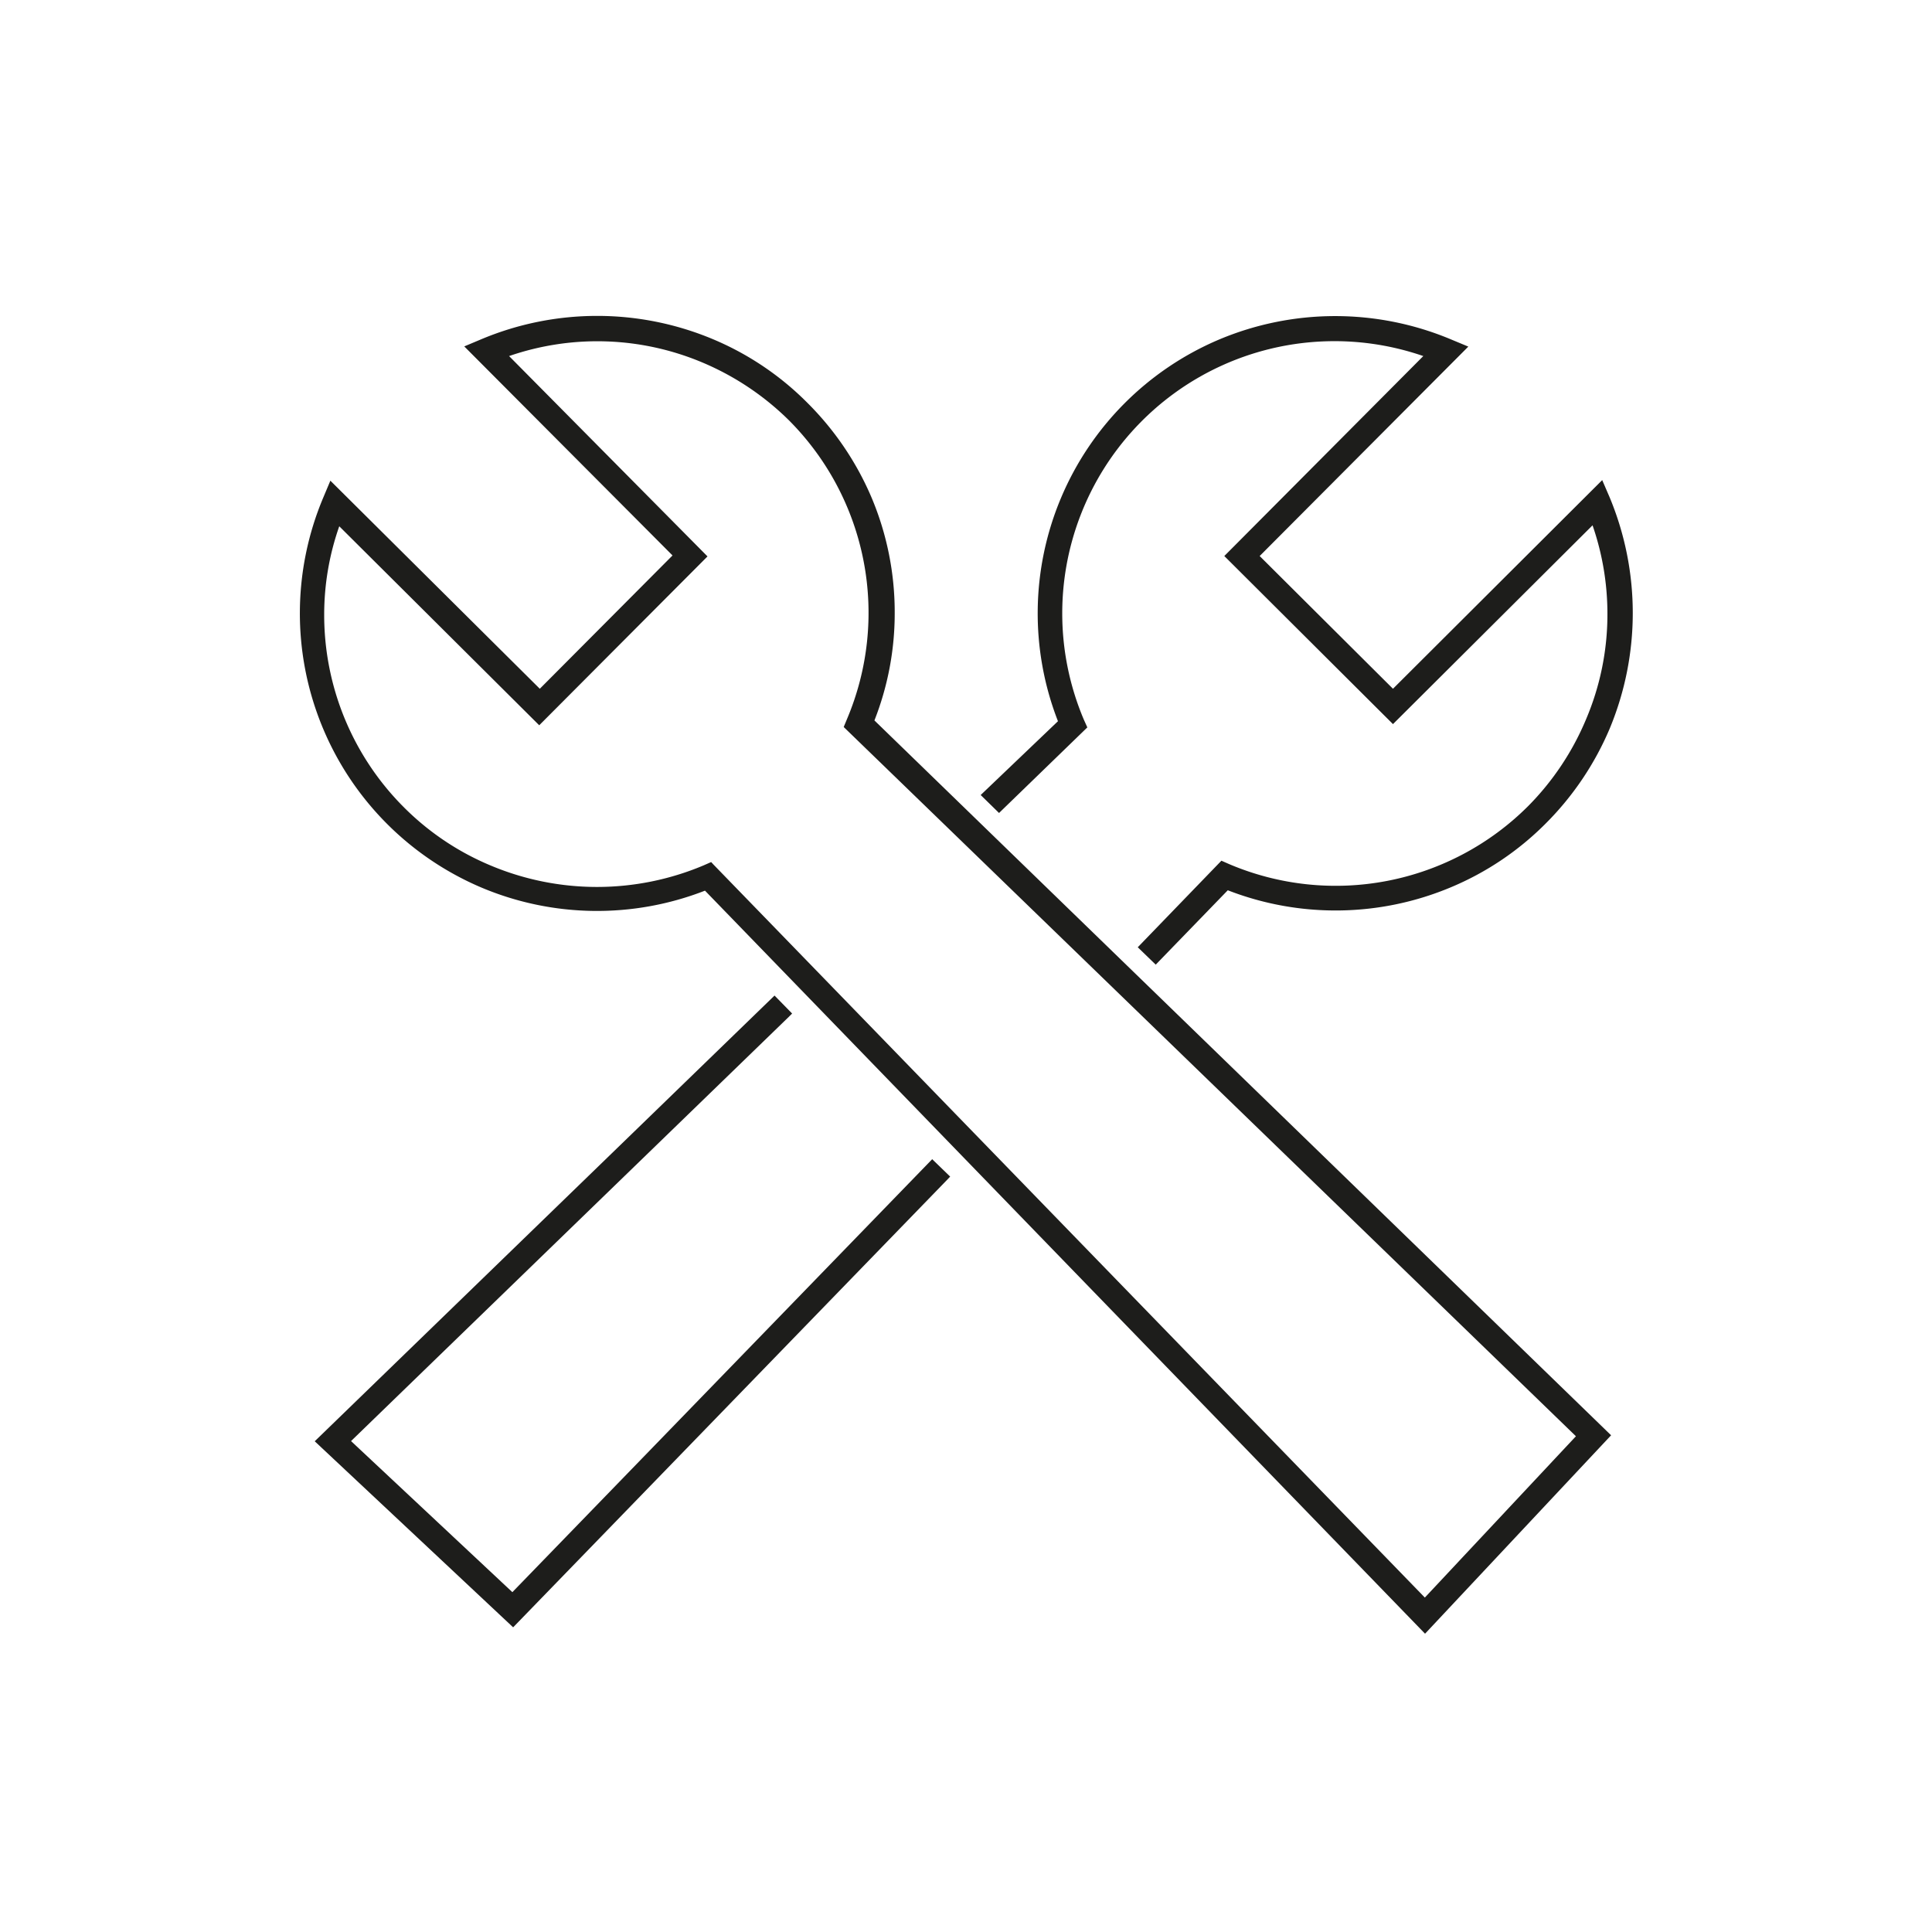
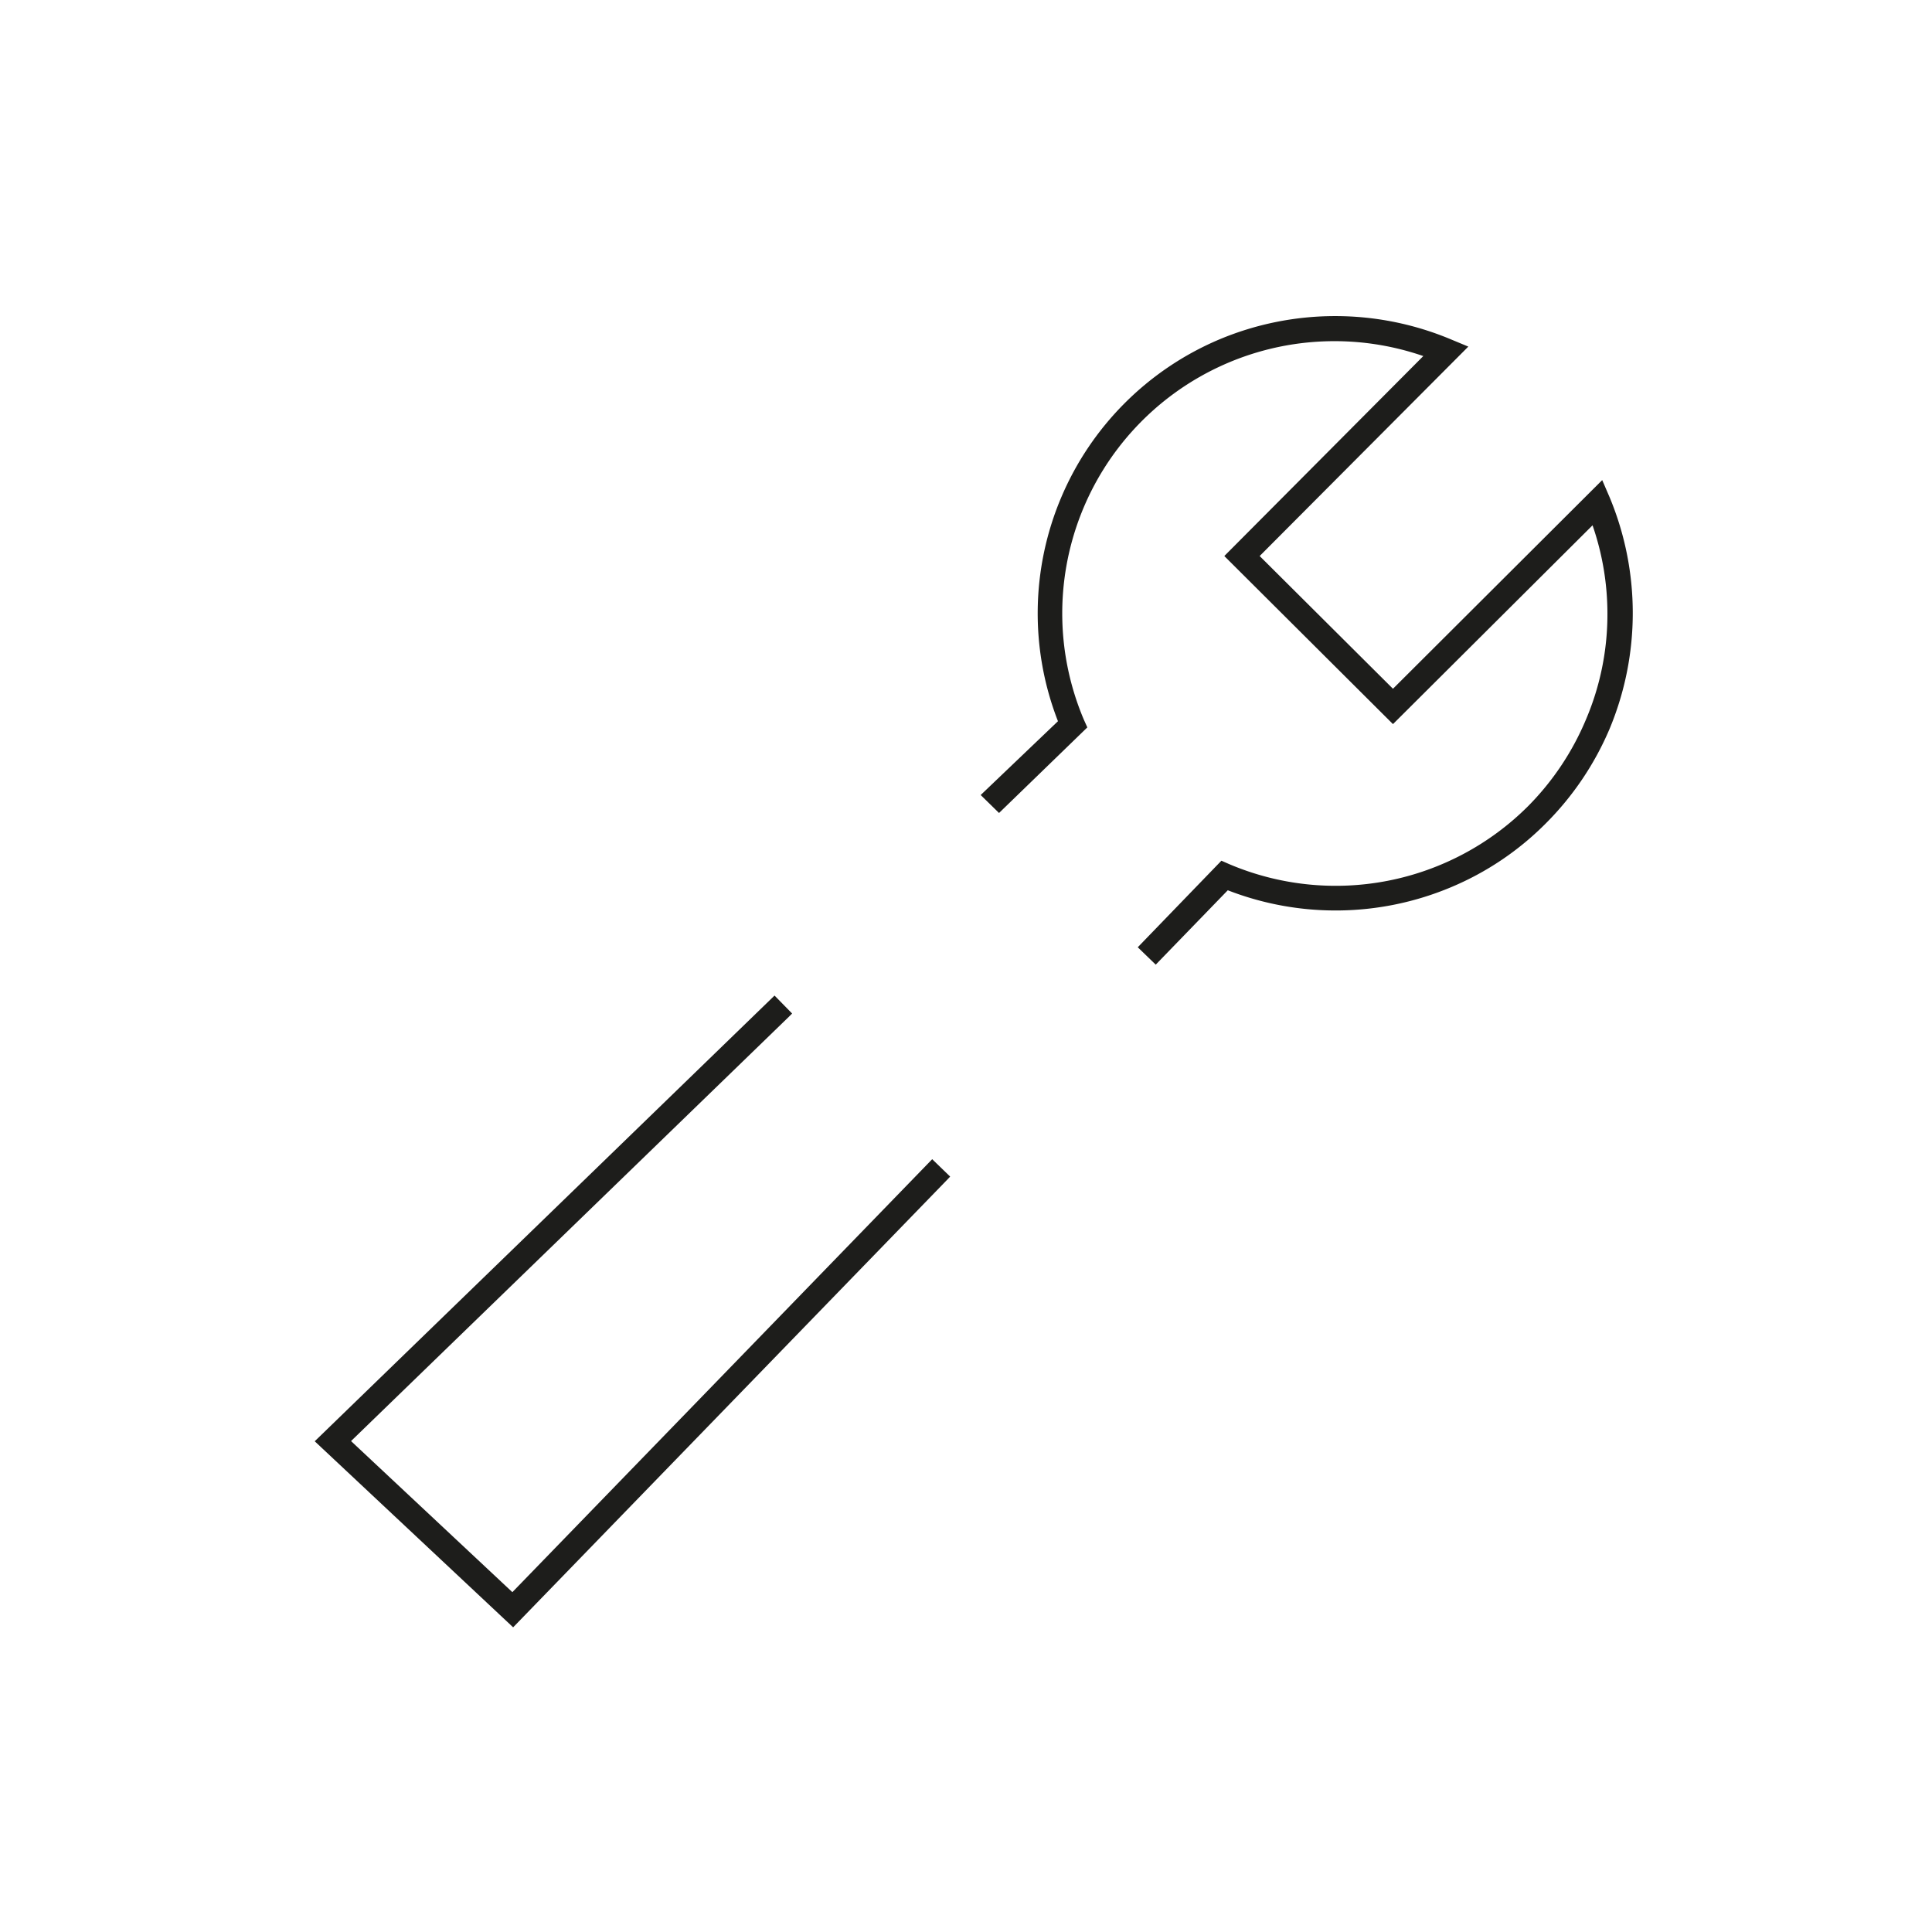
<svg xmlns="http://www.w3.org/2000/svg" data-name="Ebene 1" viewBox="0 0 100 100">
  <defs>
    <style>.cls-1{fill:#1d1d1b;}</style>
  </defs>
  <polygon class="cls-1" points="26.52 82.41 18.17 74.59 40.82 52.64 41 52.46 40.09 51.53 16.29 74.6 26.56 84.23 49.01 61.08 49.18 60.9 48.25 60 26.52 82.41" />
  <path class="cls-1" d="M51.71,42.08l4.57-4.43-.18-.4A14.09,14.09,0,0,1,73.67,18.43L63.37,28.78l8.73,8.7L82.43,27.19a14,14,0,0,1,.77,4.56,13.88,13.88,0,0,1-1.11,5.49,14.1,14.1,0,0,1-3,4.49,14.09,14.09,0,0,1-15.46,3l-.41-.18-4.33,4.48.93.9,3.73-3.85a15.41,15.41,0,0,0,11.56-.16,15.18,15.18,0,0,0,4.9-3.3,15.46,15.46,0,0,0,3.3-4.89,15.58,15.58,0,0,0,0-12l-.38-.88L72.1,35.65l-6.9-6.87L76,17.94l-.89-.37a15.49,15.49,0,0,0-12,0,15.39,15.39,0,0,0-8.35,19.76l-4,3.82Z" />
-   <path class="cls-1" d="M46.31,31.75a15.26,15.26,0,0,0-1.2-6,15.44,15.44,0,0,0-3.31-4.89,15.14,15.14,0,0,0-4.89-3.3,15.49,15.49,0,0,0-12,0l-.88.37L34.81,28.75l-6.87,6.9L17.1,24.88l-.37.88a15.42,15.42,0,0,0,8.19,20.18,15.39,15.39,0,0,0,11.57.16L73.76,84.56l9.63-10.27-38.13-37A15.14,15.14,0,0,0,46.31,31.75Zm-9.38,13-.12-.13-.41.18a14.2,14.2,0,0,1-11,0,13.89,13.89,0,0,1-4.48-3,14.07,14.07,0,0,1-4.14-10,13.79,13.79,0,0,1,.78-4.56l10.35,10.3,8.71-8.74L26.35,18.43a14,14,0,0,1,10,.33,14.21,14.21,0,0,1,4.49,3,14.11,14.11,0,0,1,3,15.46l-.17.41L81.57,74.34l-7.82,8.35Z" />
</svg>